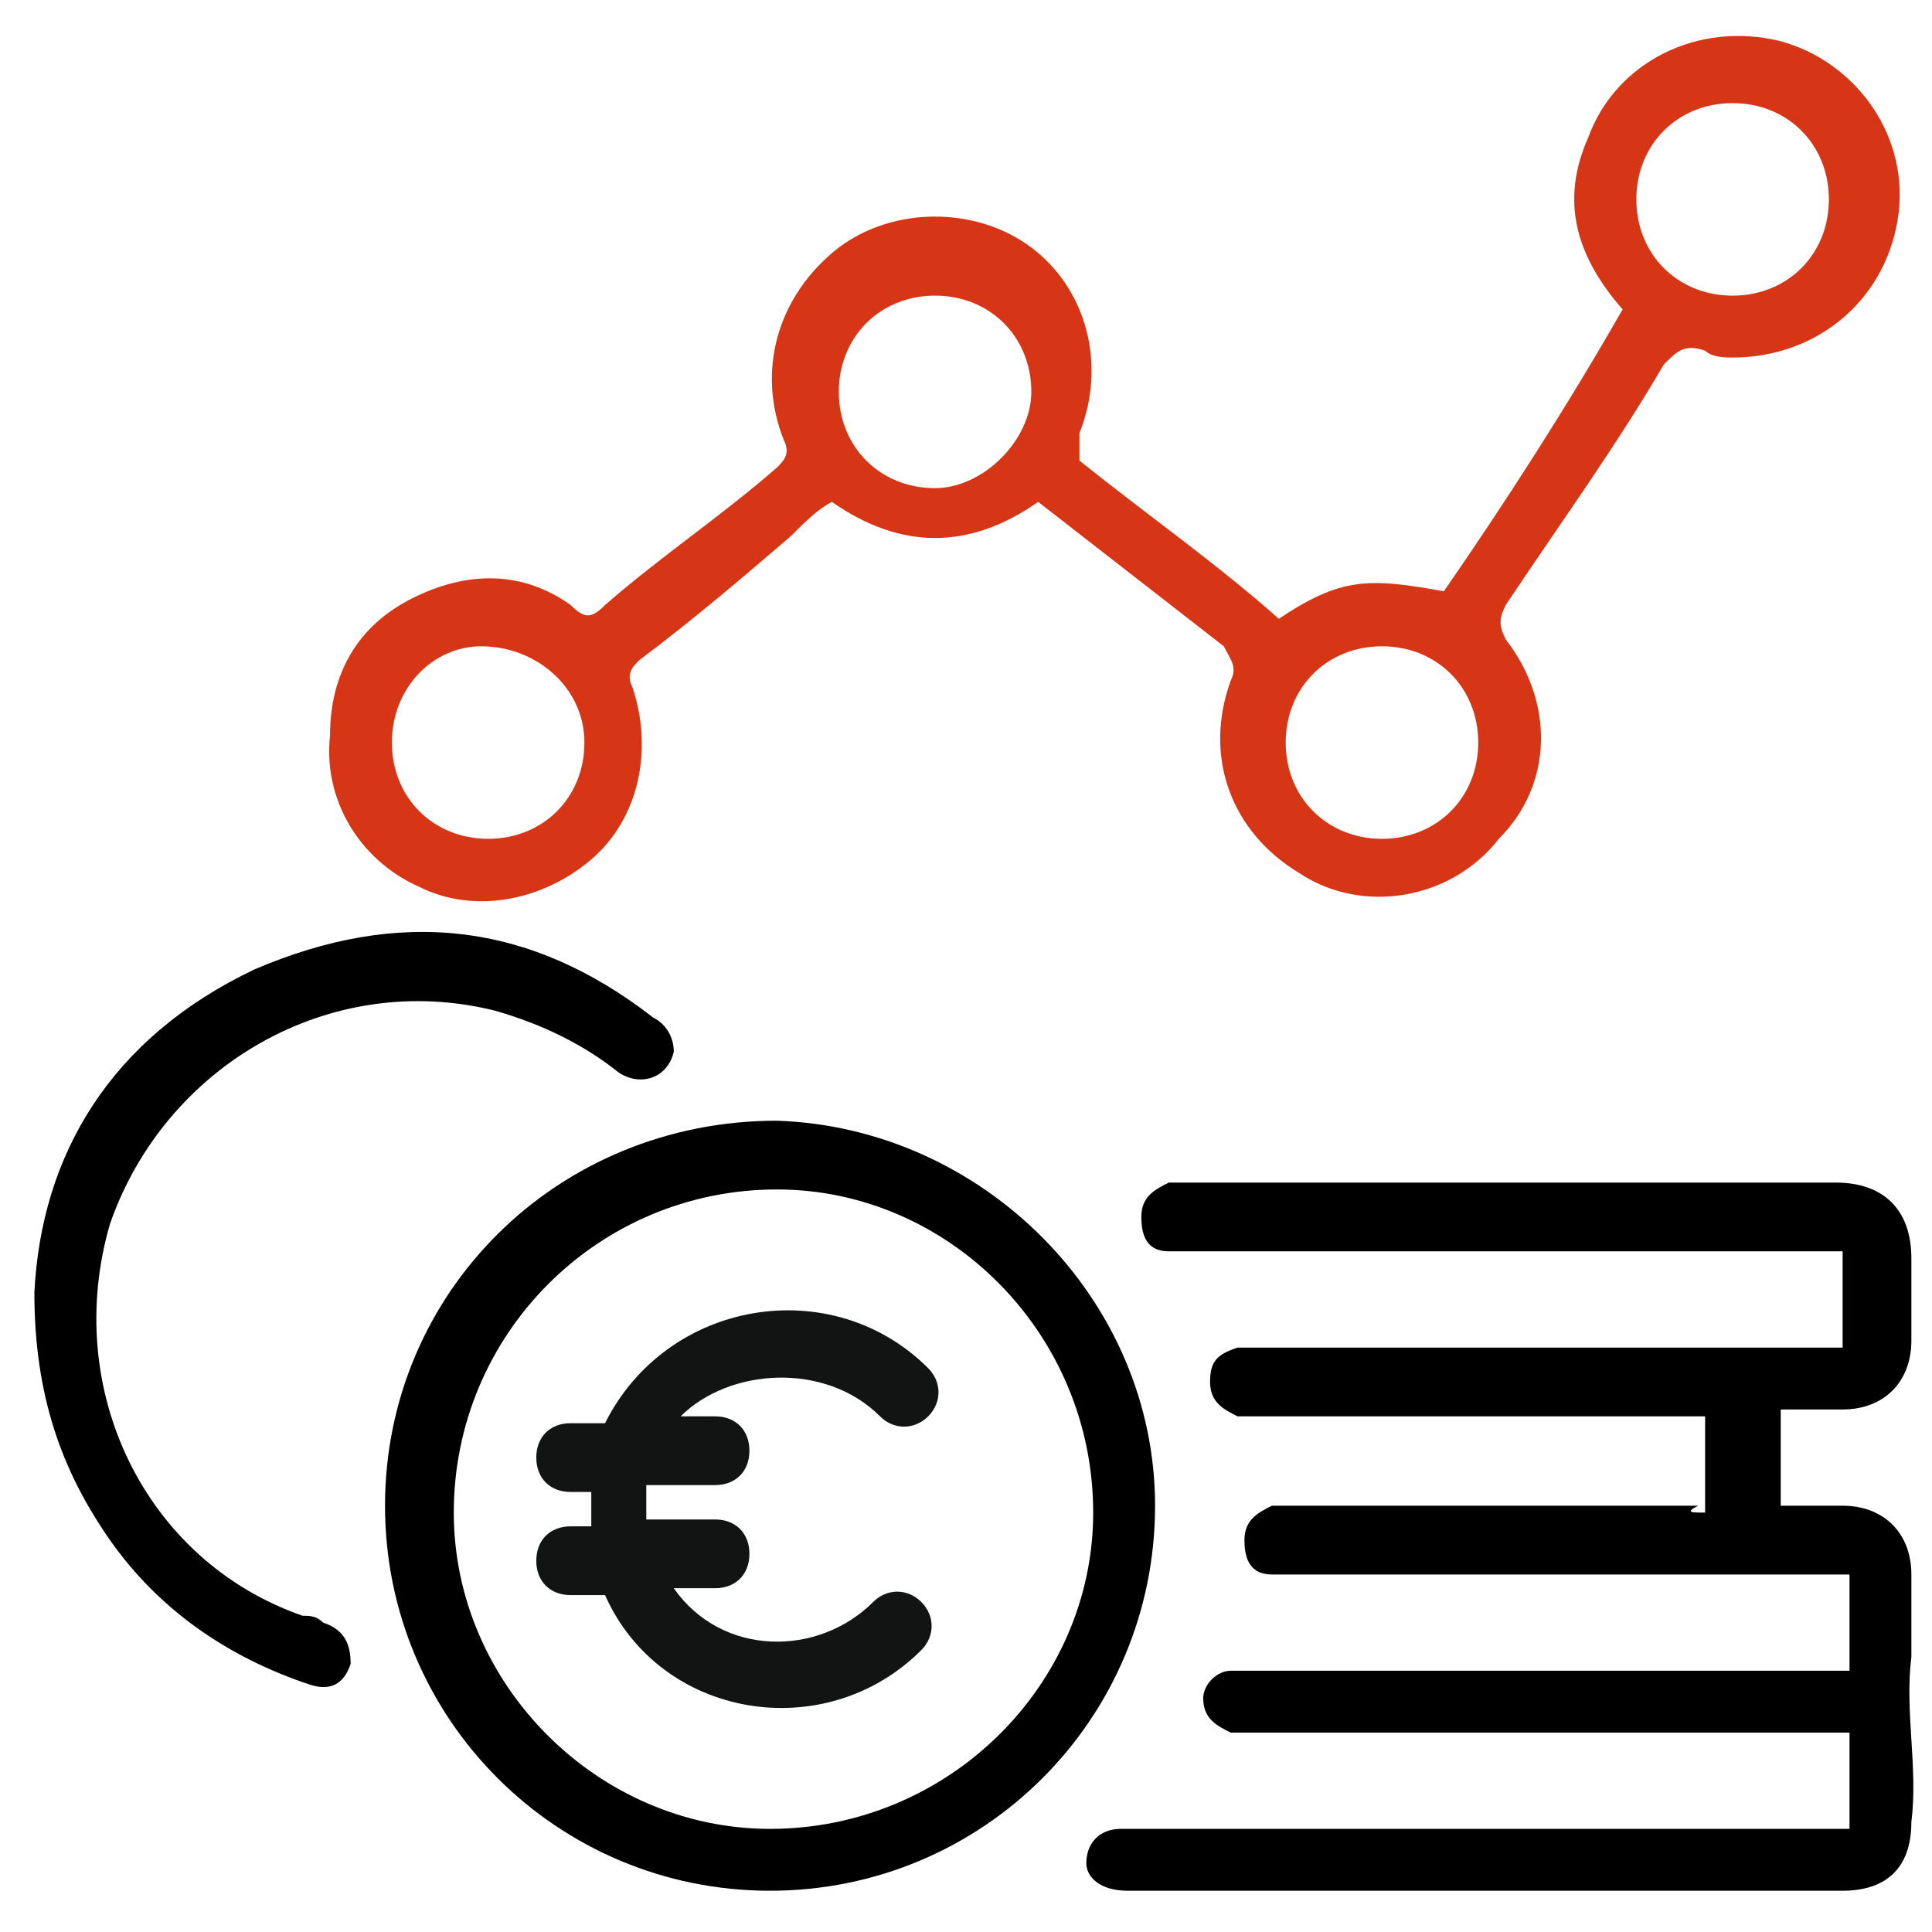
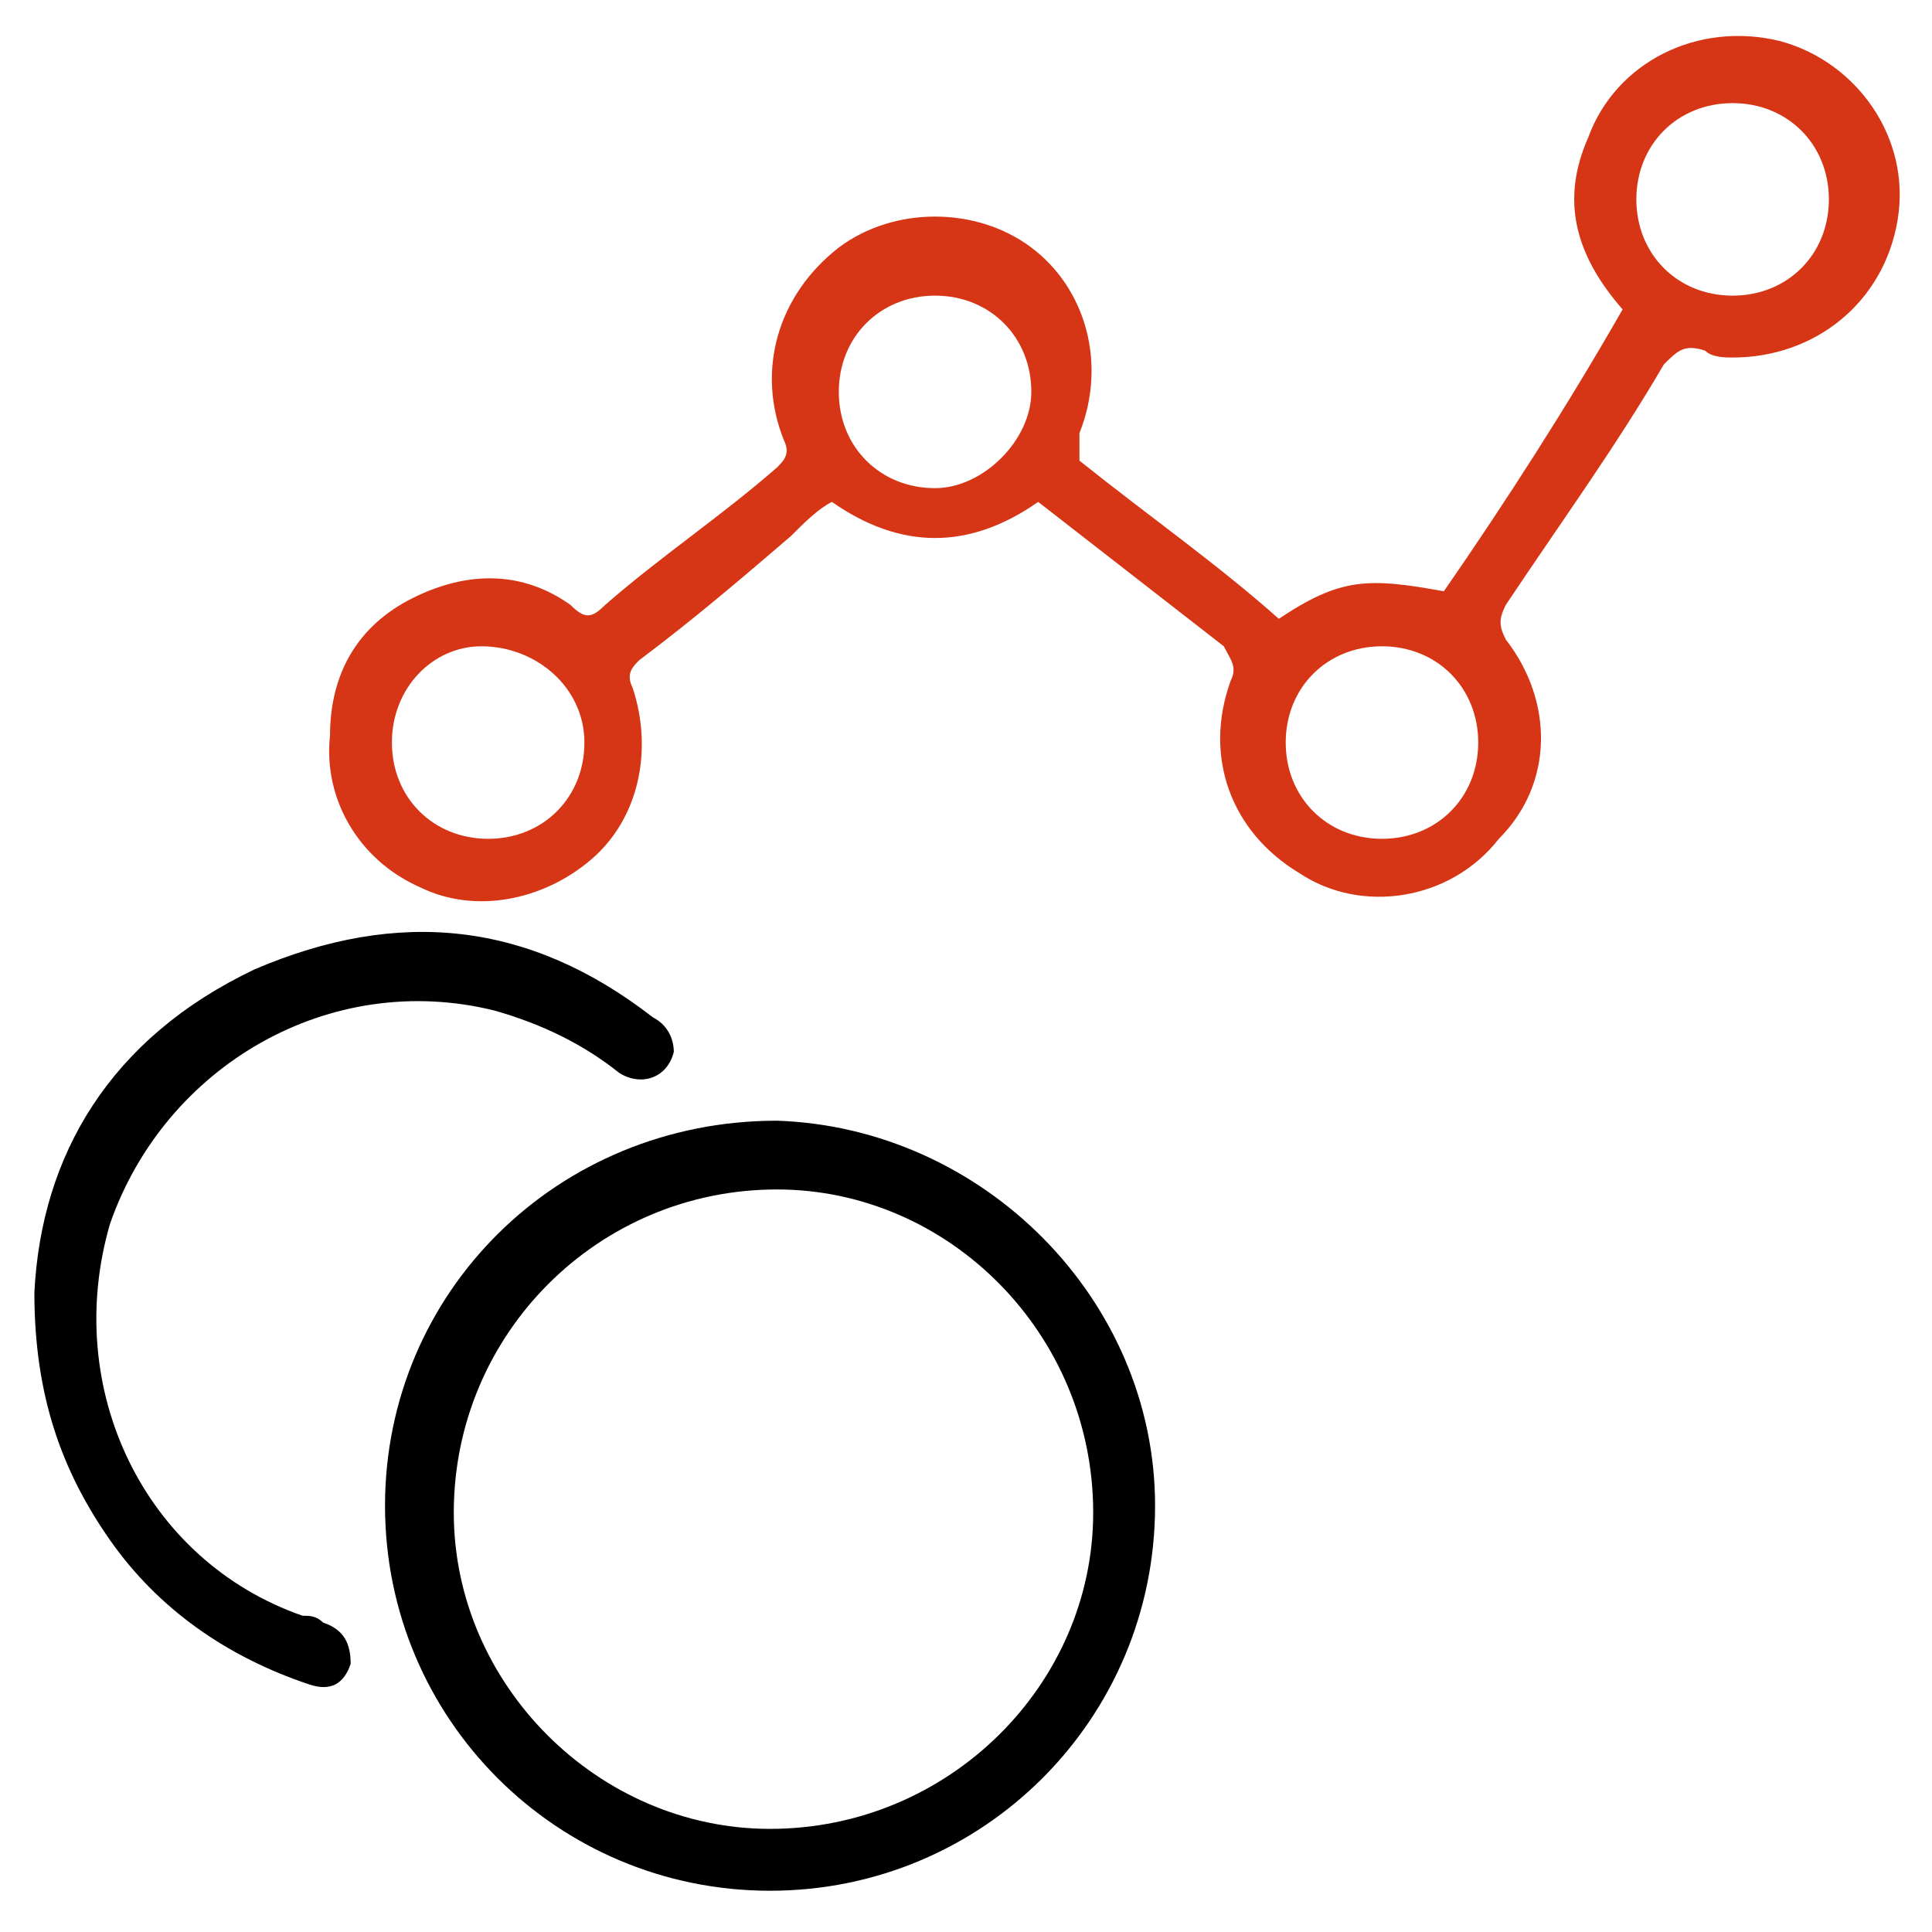
<svg xmlns="http://www.w3.org/2000/svg" version="1.1" id="Livello_1" x="0px" y="0px" viewBox="0 0 28.1 28.1" style="enable-background:new 0 0 28.1 28.1;" xml:space="preserve">
  <style type="text/css">
	.st0{fill:#D63616;}
	.st1{fill:#121313;}
</style>
  <g>
    <g>
      <path class="st0" d="M15.7,6.7c1,0.8,2,1.5,2.9,2.3c0.9-0.6,1.3-0.6,2.4-0.4c0.9-1.3,1.8-2.7,2.6-4.1c-0.7-0.8-0.9-1.6-0.5-2.5    c0.4-1.1,1.6-1.7,2.8-1.4C27,0.9,27.8,2,27.6,3.2c-0.2,1.2-1.2,2-2.4,2c-0.1,0-0.3,0-0.4-0.1c-0.3-0.1-0.4,0-0.6,0.2    c-0.7,1.2-1.5,2.3-2.3,3.5c-0.1,0.2-0.1,0.3,0,0.5c0.7,0.9,0.7,2.1-0.1,2.9c-0.7,0.9-2,1.1-2.9,0.5c-1-0.6-1.4-1.7-1-2.8    c0.1-0.2,0-0.3-0.1-0.5C16.9,8.7,16,8,15.1,7.3c-1,0.7-2,0.7-3,0c-0.2,0.1-0.4,0.3-0.6,0.5C10.8,8.4,10.1,9,9.3,9.6    C9.2,9.7,9.1,9.8,9.2,10c0.3,0.9,0.1,1.9-0.6,2.5c-0.7,0.6-1.7,0.8-2.5,0.4c-0.9-0.4-1.4-1.3-1.3-2.2c0-0.9,0.4-1.6,1.2-2    c0.8-0.4,1.6-0.4,2.3,0.1C8.5,9,8.6,9,8.8,8.8c0.8-0.7,1.7-1.3,2.5-2c0.1-0.1,0.2-0.2,0.1-0.4c-0.4-1-0.1-2.1,0.8-2.8    C13,3,14.2,3,15,3.6s1.1,1.7,0.7,2.7C15.7,6.6,15.7,6.6,15.7,6.7z M5.7,10.8c0,0.8,0.6,1.4,1.4,1.4s1.4-0.6,1.4-1.4    C8.5,10,7.8,9.4,7,9.4C6.3,9.4,5.7,10,5.7,10.8z M21.5,10.8c0-0.8-0.6-1.4-1.4-1.4s-1.4,0.6-1.4,1.4c0,0.8,0.6,1.4,1.4,1.4    S21.5,11.6,21.5,10.8z M25.2,1.5c-0.8,0-1.4,0.6-1.4,1.4s0.6,1.4,1.4,1.4s1.4-0.6,1.4-1.4S26,1.5,25.2,1.5z M15,5.7    c0-0.8-0.6-1.4-1.4-1.4c-0.8,0-1.4,0.6-1.4,1.4s0.6,1.4,1.4,1.4C14.3,7.1,15,6.4,15,5.7z" />
-       <path d="M24.8,22c0-0.5,0-0.9,0-1.4c-0.1,0-0.2,0-0.3,0c-2.1,0-4.2,0-6.2,0c-0.1,0-0.2,0-0.3,0c-0.2-0.1-0.4-0.2-0.4-0.5    s0.1-0.4,0.4-0.5c0.1,0,0.2,0,0.3,0c2.7,0,5.4,0,8.1,0c0.1,0,0.2,0,0.4,0c0-0.5,0-0.9,0-1.4c-0.1,0-0.2,0-0.4,0    c-3.1,0-6.2,0-9.2,0c-0.1,0-0.2,0-0.2,0c-0.3,0-0.4-0.2-0.4-0.5s0.2-0.4,0.4-0.5c0.1,0,0.2,0,0.2,0c3.2,0,6.3,0,9.5,0    c0.7,0,1.1,0.4,1.1,1.1c0,0.4,0,0.8,0,1.2c0,0.6-0.4,1-1,1c-0.3,0-0.6,0-0.9,0c0,0.5,0,0.9,0,1.4c0.3,0,0.6,0,0.9,0    c0.6,0,1,0.4,1,1c0,0.4,0,0.8,0,1.2c-0.1,0.8,0.1,1.6,0,2.4c0,0.7-0.4,1-1,1c-3.5,0-6.9,0-10.4,0c-0.4,0-0.6-0.2-0.6-0.4    c0-0.3,0.2-0.5,0.5-0.5c0.6,0,1.2,0,1.8,0c2.8,0,5.7,0,8.5,0c0.1,0,0.2,0,0.3,0c0-0.5,0-0.9,0-1.4c-0.1,0-0.2,0-0.3,0    c-2.8,0-5.6,0-8.4,0c-0.1,0-0.2,0-0.3,0c-0.2-0.1-0.4-0.2-0.4-0.5c0-0.2,0.2-0.4,0.4-0.4c0.1,0,0.2,0,0.3,0c2.8,0,5.6,0,8.4,0    c0.1,0,0.2,0,0.3,0c0-0.5,0-0.9,0-1.4c-0.1,0-0.2,0-0.3,0c-2.6,0-5.2,0-7.8,0c-0.1,0-0.2,0-0.3,0c-0.3,0-0.4-0.2-0.4-0.5    s0.2-0.4,0.4-0.5c0.1,0,0.2,0,0.3,0c2,0,4,0,5.9,0C24.5,22,24.6,22,24.8,22z" />
      <path d="M16.8,21.9c0,3.1-2.5,5.6-5.6,5.6S5.6,25,5.6,21.9s2.5-5.6,5.7-5.6C14.3,16.4,16.8,18.9,16.8,21.9z M6.6,22    c0,2.5,2.1,4.6,4.6,4.6c2.6,0,4.7-2.1,4.7-4.6c0-2.6-2.1-4.7-4.6-4.7C8.7,17.3,6.6,19.4,6.6,22z" />
      <path d="M0.5,18.8c0.1-2,1.1-3.7,3.2-4.7c2.1-0.9,4-0.7,5.8,0.7c0.2,0.1,0.3,0.3,0.3,0.5c-0.1,0.4-0.5,0.5-0.8,0.3    c-0.5-0.4-1.1-0.7-1.8-0.9c-2.4-0.6-4.8,0.8-5.6,3.1c-0.7,2.4,0.5,4.9,2.8,5.7c0.1,0,0.2,0,0.3,0.1c0.3,0.1,0.4,0.3,0.4,0.6    c-0.1,0.3-0.3,0.4-0.6,0.3c-1.2-0.4-2.2-1.1-2.9-2.1S0.5,20.3,0.5,18.8z" />
    </g>
    <g>
-       <path class="st1" d="M12.8,20.6c0.2,0.2,0.5,0.2,0.7,0s0.2-0.5,0-0.7c-1.4-1.4-3.8-1-4.7,0.8H8.3c-0.3,0-0.5,0.2-0.5,0.5    s0.2,0.5,0.5,0.5h0.3c0,0.2,0,0.3,0,0.5H8.3c-0.3,0-0.5,0.2-0.5,0.5s0.2,0.5,0.5,0.5h0.5C9.6,25,12,25.4,13.4,24    c0.2-0.2,0.2-0.5,0-0.7s-0.5-0.2-0.7,0c-0.8,0.8-2.2,0.8-2.9-0.2h0.6c0.3,0,0.5-0.2,0.5-0.5s-0.2-0.5-0.5-0.5h-1    c0-0.2,0-0.3,0-0.5h1c0.3,0,0.5-0.2,0.5-0.5s-0.2-0.5-0.5-0.5H9.9C10.6,19.9,12,19.8,12.8,20.6z" />
-     </g>
+       </g>
  </g>
</svg>